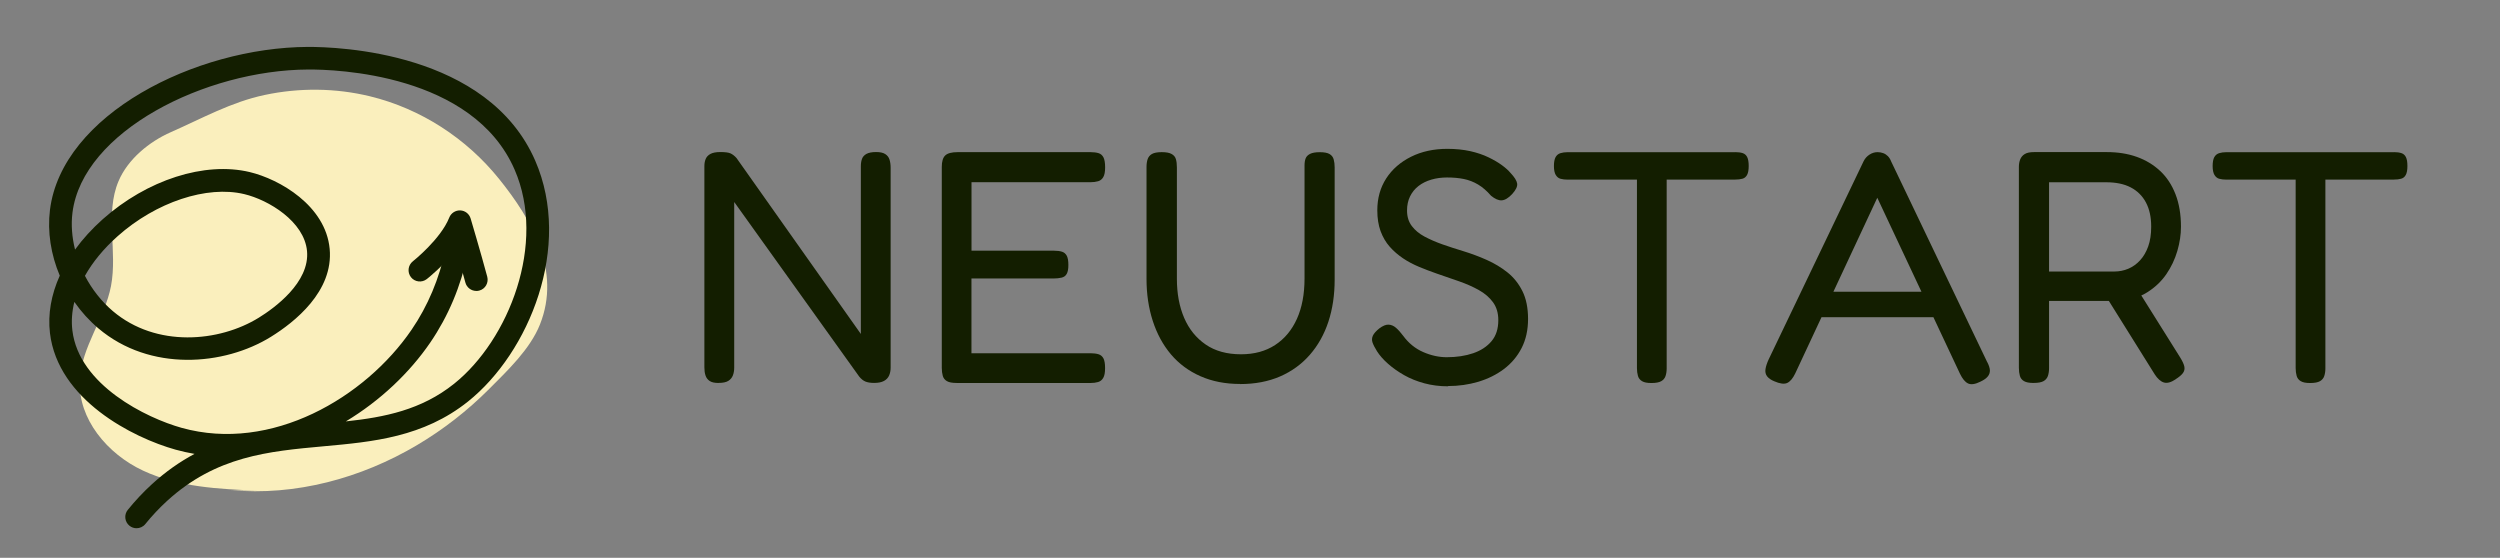
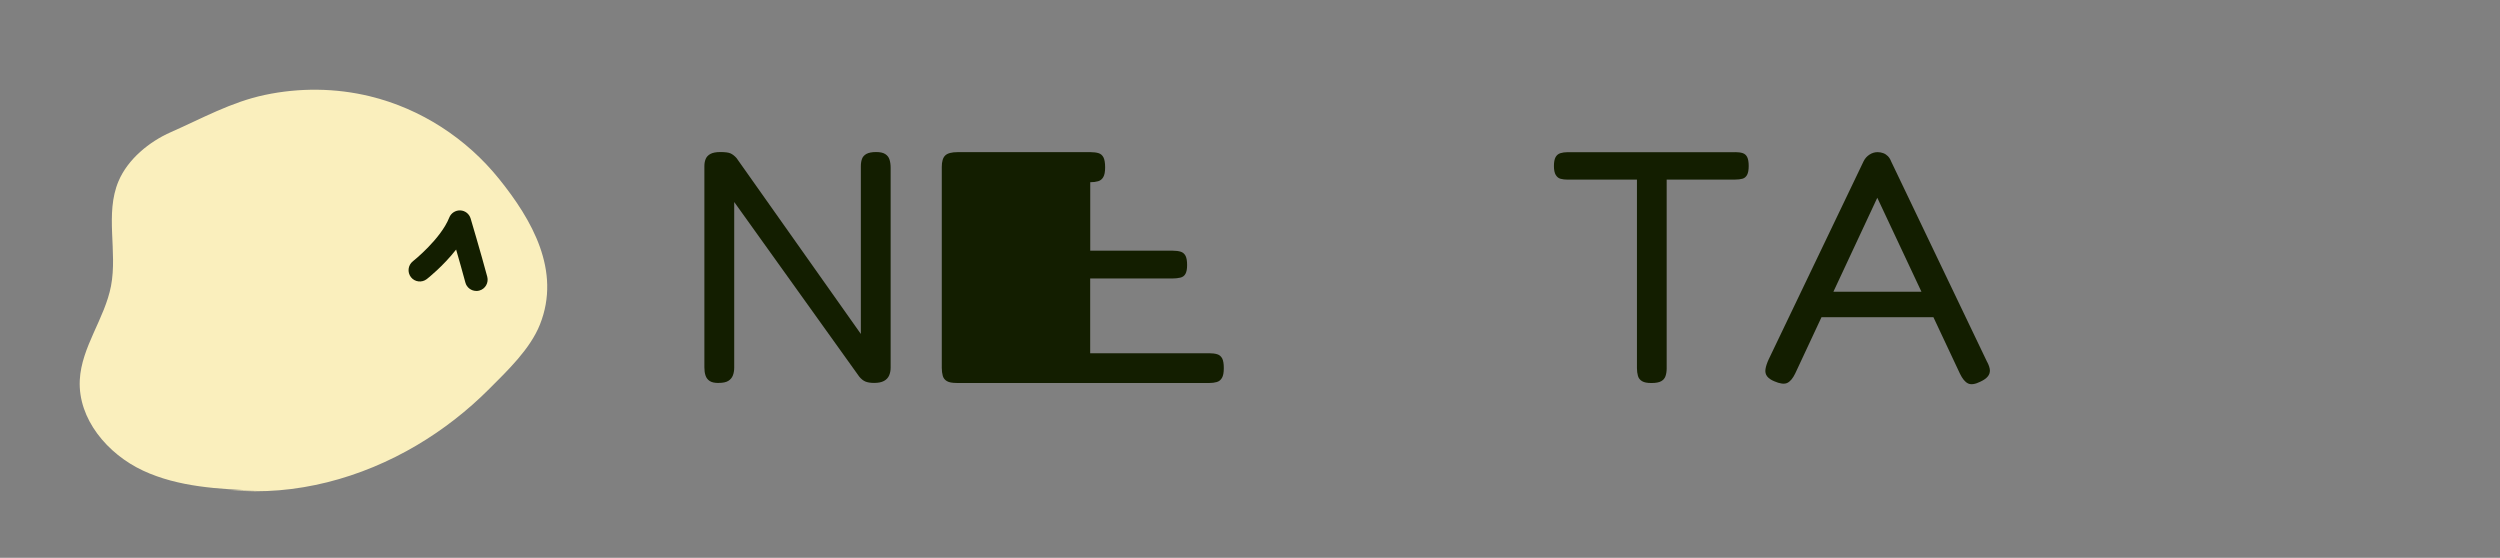
<svg xmlns="http://www.w3.org/2000/svg" id="Ebene_1" data-name="Ebene 1" viewBox="0 0 502 112">
  <rect x="0" y="0" width="502" height="112" fill="#808080" stroke="none" />
  <path d="m51.77,98.53c-7.85-.33-15.93-.71-23.05-4.03-7.12-3.32-13.1-10.36-12.7-18.2.34-6.65,5.02-12.33,6.27-18.88,1.33-6.95-1.25-14.5,1.5-21.02,1.87-4.44,6.18-7.96,10.53-9.87,6.25-2.75,12.11-6.05,18.87-7.47,6.94-1.47,14.22-1.4,21.12.28,10.2,2.49,19.37,8.45,25.93,16.62,6.56,8.15,12.48,18.4,8.18,29.2-1.96,4.93-6.5,9.24-10.19,12.94-4.34,4.35-9.22,8.16-14.51,11.29-11.2,6.63-24.34,10.22-37.38,9.03" style="fill: #faefbd; stroke-width: 0px;" />
  <g>
-     <path d="m27.42,106.07c-.5,0-1-.16-1.42-.5-.98-.79-1.13-2.22-.34-3.19,1.49-1.84,3.12-3.58,4.84-5.15,2.81-2.57,5.67-4.55,8.56-6.09-1.27-.22-2.54-.5-3.81-.85-8.62-2.41-23.63-10.04-25.22-23.41-.45-3.78.25-7.71,1.97-11.53-1.78-4.22-2.51-8.81-1.97-13.19C12.41,23,39.23,9.53,61.81,9.42c5.98-.02,36.15.94,45.67,22.86,7.47,17.21-1.19,38.5-13.5,48.34-8.97,7.17-19.13,8.1-28.96,8.99-11.11,1.01-21.61,1.97-31.47,10.97-1.55,1.42-3.02,2.98-4.37,4.65-.45.56-1.11.84-1.77.84Zm-12.5-45.42c-.47,1.93-.61,3.84-.39,5.69,1.31,11.01,14.92,17.61,21.94,19.57,18.04,5.03,36.88-6.09,46.17-19.69,3.28-4.8,5.57-10.25,6.82-16.2.26-1.23,1.46-2.01,2.69-1.76,1.23.26,2.01,1.46,1.76,2.69-1.37,6.54-3.89,12.53-7.51,17.83-4.15,6.07-10.06,11.69-16.96,15.84,7.8-.84,15.16-2.3,21.73-7.55,11.05-8.84,18.58-28.22,12.17-42.99-8.38-19.31-36.05-20.16-41.48-20.12-20.65.1-45.27,12.42-47.31,28.75-.3,2.41-.1,4.93.52,7.41,1.53-2.12,3.4-4.17,5.56-6.1,8.91-7.92,20.48-11.63,29.51-9.47,6.01,1.44,15.25,6.74,16.06,15.43.79,8.52-7.06,14.72-11.81,17.66-9.36,5.8-24.26,7.07-34.63-1.7-1.83-1.55-3.45-3.34-4.81-5.29Zm2.13-5.27c1.4,2.69,3.31,5.14,5.62,7.1,8.71,7.37,21.33,6.24,29.3,1.31,3.11-1.92,10.26-7.07,9.68-13.38-.55-5.93-7.7-10.26-12.6-11.43-7.5-1.8-17.72,1.59-25.43,8.45-2.81,2.5-5.02,5.2-6.57,7.96Z" style="fill: #131e00; stroke-width: 0px;" />
    <path d="m95.64,58.42c-1,0-1.92-.67-2.19-1.68-.56-2.08-1.25-4.53-1.86-6.63-2.6,3.33-5.7,5.79-5.89,5.93-.99.77-2.41.6-3.18-.38-.77-.99-.6-2.41.38-3.19.06-.04,5.59-4.44,7.31-8.78.35-.9,1.26-1.48,2.21-1.44.97.04,1.8.69,2.08,1.62.02.07,2.04,6.85,3.34,11.7.32,1.21-.39,2.46-1.6,2.78-.2.05-.39.08-.59.08Z" style="fill: #131e00; stroke-width: 0px;" />
  </g>
  <g>
    <path d="m144.29,76.9c-.8,0-1.39-.13-1.79-.4s-.68-.63-.83-1.1c-.16-.46-.23-1.01-.23-1.63v-40.44c0-.53.09-1.01.27-1.43.18-.42.5-.75.96-1,.46-.24,1.12-.37,1.96-.37.97,0,1.66.09,2.06.27.4.18.8.49,1.2.93l24.97,35.33v-33.73c0-.53.08-1.01.23-1.43.15-.42.45-.75.9-1,.44-.24,1.08-.37,1.93-.37.8,0,1.41.13,1.83.4.42.27.71.63.86,1.1.15.46.23,1.01.23,1.63v40.17c0,.58-.1,1.1-.3,1.56s-.54.83-1.03,1.1c-.49.27-1.15.4-1.99.4-.71,0-1.28-.09-1.73-.27-.44-.18-.86-.51-1.26-1l-25.1-35.06v33.27c0,.58-.09,1.1-.27,1.56-.18.46-.49.83-.93,1.1-.44.27-1.09.4-1.93.4Z" style="fill: #131e00; stroke-width: 0px;" />
-     <path d="m192.1,76.9c-.89,0-1.54-.12-1.96-.37-.42-.24-.7-.6-.83-1.06s-.2-1.01-.2-1.63v-40.31c0-1.11.23-1.88.7-2.32.46-.44,1.29-.66,2.49-.66h26.69c.62,0,1.15.07,1.59.2.44.13.77.42,1,.86.22.44.33,1.11.33,1.99s-.12,1.54-.37,1.96c-.24.42-.59.7-1.03.83-.44.13-.97.2-1.59.2h-23.84v13.75h16.6c.62,0,1.14.07,1.56.2s.74.4.96.8.33,1.02.33,1.86-.11,1.39-.33,1.79-.56.65-1.03.76c-.46.11-1.01.17-1.63.17h-16.47v15.01h23.91c.62,0,1.15.07,1.59.2.44.13.77.41,1,.83.22.42.33,1.07.33,1.96s-.12,1.54-.37,1.96c-.24.42-.59.7-1.03.83-.44.13-.97.2-1.59.2h-26.83Z" style="fill: #131e00; stroke-width: 0px;" />
-     <path d="m249.01,77.1c-2.97,0-5.62-.52-7.97-1.56-2.35-1.04-4.32-2.5-5.91-4.38-1.59-1.88-2.81-4.12-3.65-6.71-.84-2.59-1.26-5.41-1.26-8.47v-22.44c0-.62.08-1.15.23-1.59.15-.44.44-.79.86-1.03.42-.24,1.07-.37,1.96-.37s1.55.12,1.99.37c.44.24.73.59.86,1.03.13.44.2,1,.2,1.66v22.38c0,2.97.49,5.58,1.46,7.84.97,2.26,2.41,4.04,4.32,5.35,1.9,1.31,4.27,1.96,7.1,1.96,2.66,0,4.94-.62,6.84-1.86,1.9-1.24,3.36-2.99,4.38-5.25,1.02-2.26,1.53-4.96,1.53-8.1v-22.71c0-.58.08-1.05.23-1.43.15-.38.45-.67.9-.9.44-.22,1.08-.33,1.93-.33.88,0,1.54.12,1.96.37.42.24.7.6.83,1.06s.2,1.01.2,1.63v22.51c0,3.1-.42,5.92-1.26,8.47-.84,2.55-2.08,4.76-3.72,6.64-1.64,1.88-3.63,3.33-5.98,4.35-2.35,1.02-5.02,1.53-8.04,1.53Z" style="fill: #131e00; stroke-width: 0px;" />
-     <path d="m290.77,77.57c-1.68,0-3.27-.2-4.75-.6-1.48-.4-2.83-.94-4.05-1.63-1.22-.69-2.3-1.45-3.25-2.29-.95-.84-1.69-1.68-2.22-2.52-.44-.71-.74-1.29-.9-1.76-.16-.46-.13-.92.07-1.36.2-.44.63-.93,1.29-1.46.71-.53,1.33-.79,1.86-.76.53.02,1.03.23,1.49.63s.94.93,1.43,1.59c1.11,1.51,2.46,2.6,4.05,3.29,1.59.69,3.16,1.03,4.71,1.03,1.99,0,3.76-.27,5.31-.8s2.78-1.34,3.69-2.42c.91-1.08,1.36-2.49,1.36-4.22,0-1.42-.35-2.61-1.06-3.59-.71-.97-1.66-1.79-2.86-2.46s-2.52-1.25-3.98-1.76c-1.46-.51-2.97-1.03-4.51-1.56-1.15-.4-2.31-.84-3.49-1.33-1.17-.49-2.26-1.06-3.25-1.73s-1.88-1.44-2.66-2.32c-.78-.88-1.38-1.92-1.83-3.12-.44-1.2-.66-2.59-.66-4.18,0-2.43.6-4.57,1.79-6.41s2.86-3.29,4.98-4.35,4.56-1.59,7.3-1.59c1.68,0,3.21.16,4.58.46,1.37.31,2.59.72,3.65,1.23,1.06.51,1.97,1.04,2.72,1.59.75.55,1.33,1.07,1.73,1.56.8.84,1.24,1.55,1.33,2.12.09.58-.24,1.28-1,2.12-.75.8-1.45,1.22-2.09,1.26s-1.36-.27-2.16-.93c-.84-.97-1.72-1.73-2.62-2.26s-1.86-.9-2.86-1.1-2.11-.3-3.35-.3c-1.11,0-2.16.14-3.15.43s-1.86.72-2.59,1.29-1.29,1.27-1.69,2.09-.6,1.76-.6,2.82c0,1.24.32,2.28.96,3.12.64.84,1.49,1.55,2.56,2.12s2.26,1.09,3.59,1.56,2.72.92,4.18,1.36c1.59.49,3.17,1.07,4.71,1.76,1.55.69,2.94,1.53,4.18,2.52s2.24,2.25,2.99,3.75c.75,1.51,1.13,3.37,1.13,5.58s-.43,4.16-1.29,5.84c-.86,1.68-2.05,3.09-3.55,4.22s-3.22,1.98-5.15,2.56c-1.93.57-3.95.86-6.08.86Z" style="fill: #131e00; stroke-width: 0px;" />
+     <path d="m192.1,76.9c-.89,0-1.54-.12-1.96-.37-.42-.24-.7-.6-.83-1.06s-.2-1.01-.2-1.63v-40.31c0-1.11.23-1.88.7-2.32.46-.44,1.29-.66,2.49-.66h26.69c.62,0,1.15.07,1.59.2.44.13.77.42,1,.86.22.44.33,1.11.33,1.99s-.12,1.54-.37,1.96c-.24.42-.59.7-1.03.83-.44.13-.97.2-1.59.2v13.75h16.6c.62,0,1.14.07,1.56.2s.74.4.96.8.33,1.02.33,1.86-.11,1.39-.33,1.79-.56.65-1.03.76c-.46.11-1.01.17-1.63.17h-16.47v15.01h23.91c.62,0,1.15.07,1.59.2.44.13.77.41,1,.83.22.42.33,1.07.33,1.96s-.12,1.54-.37,1.96c-.24.42-.59.7-1.03.83-.44.13-.97.2-1.59.2h-26.83Z" style="fill: #131e00; stroke-width: 0px;" />
    <path d="m348.48,30.55c.58,0,1.06.07,1.46.2s.7.4.9.8.3,1,.3,1.79-.11,1.39-.33,1.79c-.22.4-.53.65-.93.76s-.89.17-1.46.17h-13.75v37.92c0,.58-.08,1.08-.23,1.53s-.44.79-.86,1.03c-.42.24-1.07.37-1.96.37s-1.47-.12-1.89-.37c-.42-.24-.7-.6-.83-1.06s-.2-.99-.2-1.56v-37.85h-13.88c-.58,0-1.06-.06-1.46-.17s-.72-.37-.96-.76c-.24-.4-.37-1-.37-1.79s.11-1.39.33-1.79c.22-.4.54-.66.96-.8.42-.13.9-.2,1.43-.2h33.73Z" style="fill: #131e00; stroke-width: 0px;" />
    <path d="m399.01,72.65c.35.66.54,1.23.56,1.69.02.46-.12.89-.43,1.26-.31.38-.8.72-1.46,1.03-1.06.53-1.89.65-2.49.37-.6-.29-1.14-.94-1.63-1.96l-16.6-35.33-16.47,35.26c-.49,1.02-1.03,1.66-1.63,1.93s-1.45.15-2.56-.33c-.66-.27-1.15-.6-1.46-1-.31-.4-.42-.89-.33-1.46.09-.58.31-1.24.66-1.99l19.06-39.78c.27-.53.65-.96,1.16-1.29s1.05-.5,1.63-.5c.4,0,.77.07,1.13.2s.66.33.93.6.49.62.66,1.06l19.26,40.24Zm-34.53-8.96l2.26-5.11h20.58l2.19,5.11h-25.03Z" style="fill: #131e00; stroke-width: 0px;" />
-     <path d="m408.38,76.9c-.89,0-1.54-.12-1.96-.37-.42-.24-.7-.6-.83-1.06s-.2-1.01-.2-1.63v-40.31c0-.58.09-1.08.27-1.53.18-.44.47-.8.9-1.06.42-.27,1.05-.4,1.89-.4h14.61c2.21,0,4.22.32,6.01.96,1.79.64,3.35,1.58,4.68,2.82,1.33,1.24,2.36,2.8,3.09,4.68s1.1,4.06,1.1,6.54c0,1.55-.24,3.17-.73,4.85-.49,1.68-1.23,3.24-2.22,4.68-1,1.44-2.27,2.65-3.82,3.62-1.55.97-3.43,1.55-5.64,1.73h-14.08v13.48c0,.62-.08,1.15-.23,1.59-.16.44-.44.79-.86,1.03-.42.24-1.07.37-1.96.37Zm3.05-22.38h13.15c.97,0,1.9-.19,2.79-.56.89-.38,1.67-.94,2.36-1.69.69-.75,1.23-1.68,1.63-2.79.4-1.11.6-2.43.6-3.98,0-1.9-.35-3.52-1.06-4.85s-1.73-2.33-3.05-3.02-2.97-1.03-4.91-1.03h-11.49v17.93Zm25.43,21.65c-.93.62-1.72.83-2.36.63-.64-.2-1.25-.74-1.83-1.63l-10.62-17,6.57-1,9.16,14.61c.44.71.72,1.31.83,1.79.11.49.02.93-.27,1.33-.29.4-.79.82-1.49,1.26Z" style="fill: #131e00; stroke-width: 0px;" />
-     <path d="m480.75,30.55c.58,0,1.06.07,1.46.2s.7.4.9.8.3,1,.3,1.79-.11,1.39-.33,1.79c-.22.4-.53.65-.93.76s-.89.17-1.46.17h-13.75v37.92c0,.58-.08,1.08-.23,1.53s-.44.79-.86,1.03c-.42.24-1.07.37-1.96.37s-1.47-.12-1.89-.37c-.42-.24-.7-.6-.83-1.06s-.2-.99-.2-1.56v-37.85h-13.88c-.58,0-1.06-.06-1.46-.17s-.72-.37-.96-.76c-.24-.4-.37-1-.37-1.79s.11-1.39.33-1.79c.22-.4.54-.66.96-.8.42-.13.9-.2,1.43-.2h33.73Z" style="fill: #131e00; stroke-width: 0px;" />
  </g>
</svg>